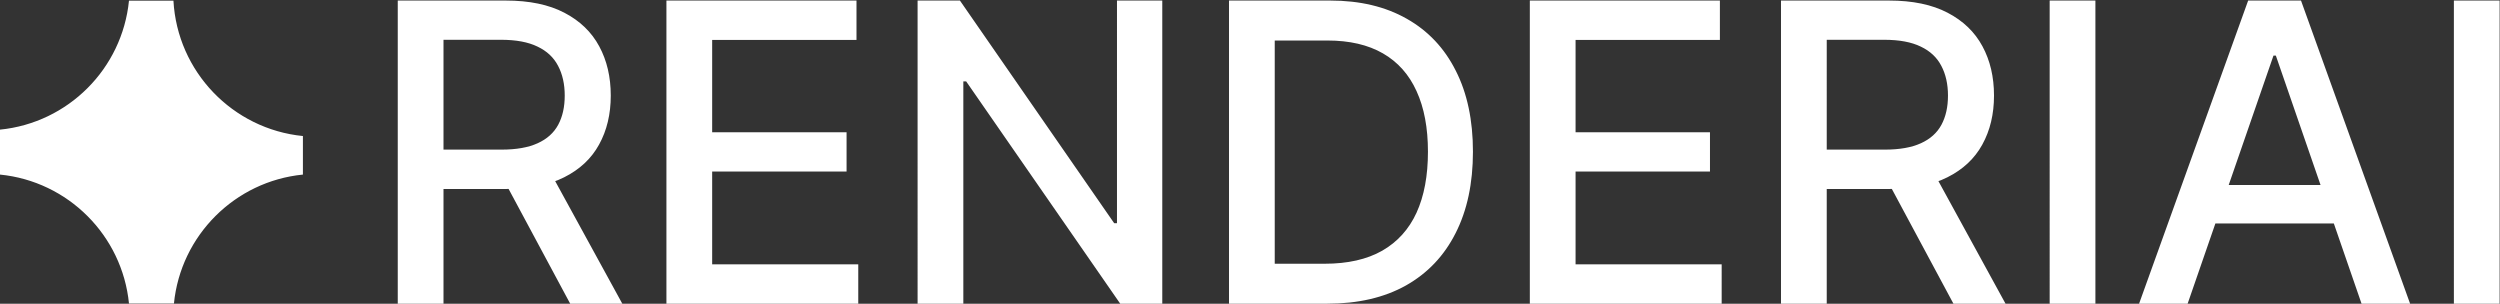
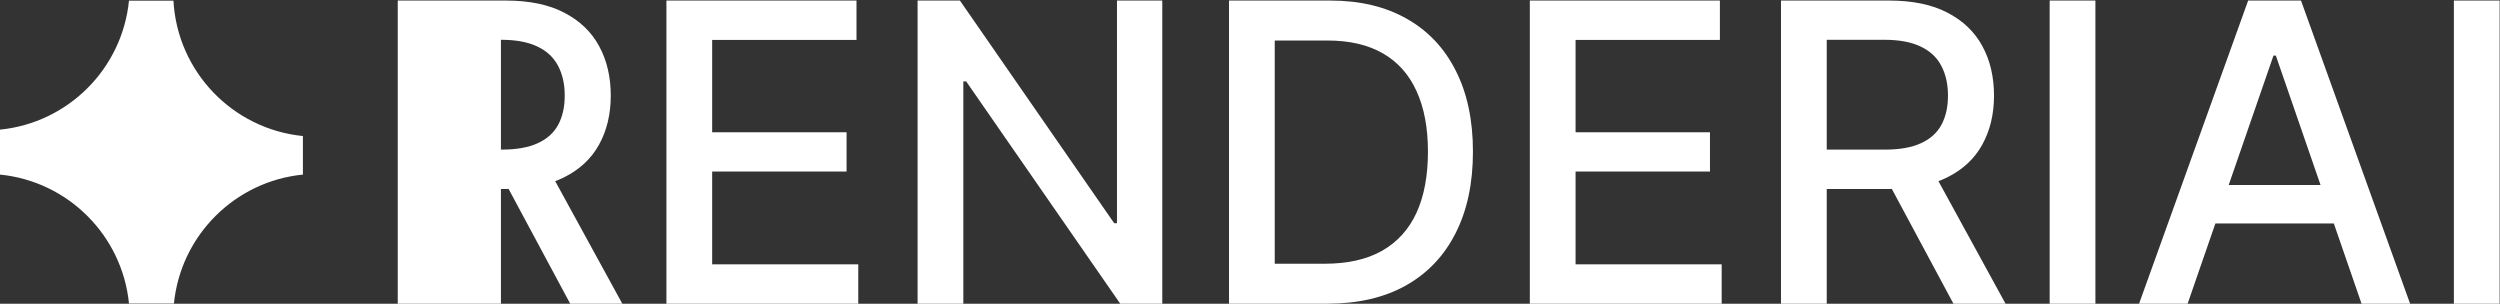
<svg xmlns="http://www.w3.org/2000/svg" width="3128" height="380" fill="none">
  <rect width="100%" height="100%" fill="#333333" stroke="none" />
-   <path fill="#fff" d="M497.672 380V.687h135.204c29.387 0 53.773 5.063 73.159 15.188 19.509 10.125 34.079 24.139 43.71 42.043 9.631 17.78 14.446 38.338 14.446 61.675 0 23.213-4.877 43.648-14.632 61.305-9.631 17.533-24.2 31.177-43.709 40.932-19.386 9.754-43.772 14.631-73.159 14.631H530.27v-49.266h97.235c18.521 0 33.585-2.655 45.192-7.964 11.73-5.309 20.311-13.027 25.744-23.151 5.433-10.125 8.149-22.287 8.149-36.487 0-14.323-2.778-26.732-8.334-37.227-5.433-10.496-14.014-18.522-25.744-24.078-11.607-5.68-26.856-8.52-45.748-8.52h-71.861V380h-57.231Zm187.249-171.135L778.638 380h-65.195l-91.864-171.135h63.342ZM833.83 380V.687h237.81v49.267H891.061v115.571h168.169v49.081H891.061v116.128h182.799V380H833.83ZM1454.24.688V380h-52.6l-192.8-278.187h-3.52V380h-57.23V.687h52.97l192.99 278.558h3.52V.687h56.67ZM1660.52 380h-122.79V.687h126.68c37.17 0 69.08 7.594 95.75 22.781 26.67 15.064 47.11 36.734 61.31 65.01 14.32 28.152 21.48 61.922 21.48 101.31 0 39.512-7.22 73.467-21.67 101.866-14.32 28.399-35.06 50.254-62.23 65.565-27.16 15.187-60.01 22.781-98.53 22.781Zm-65.56-50.007h62.41c28.89 0 52.91-5.433 72.05-16.299 19.14-10.989 33.46-26.855 42.97-47.599 9.51-20.867 14.26-46.303 14.26-76.307 0-29.757-4.75-55.008-14.26-75.751-9.39-20.744-23.4-36.487-42.05-47.23-18.64-10.741-41.79-16.113-69.45-16.113h-65.93v279.299ZM1914.12 380V.687h237.81v49.267h-180.58v115.571h168.17v49.081h-168.17v116.128h182.8V380h-240.03Zm314.26 0V.687h135.2c29.39 0 53.77 5.063 73.16 15.188 19.51 10.125 34.08 24.139 43.71 42.043 9.63 17.78 14.45 38.338 14.45 61.675 0 23.213-4.88 43.648-14.64 61.305-9.63 17.533-24.2 31.177-43.71 40.932-19.38 9.754-43.77 14.631-73.15 14.631h-102.43v-49.266h97.24c18.52 0 33.59-2.655 45.19-7.964 11.73-5.309 20.31-13.027 25.75-23.151 5.43-10.125 8.15-22.287 8.15-36.487 0-14.323-2.78-26.732-8.34-37.227-5.43-10.496-14.01-18.522-25.74-24.078-11.61-5.68-26.86-8.52-45.75-8.52h-71.86V380h-57.23Zm187.25-171.135L2509.34 380h-65.19l-91.87-171.135h63.35ZM2621.77.688V380h-57.23V.687h57.23ZM2737.15 380h-60.75L2812.9.687h66.12L3015.52 380h-60.74L2847.54 69.586h-2.97L2737.15 380Zm10.19-148.54h197.06v48.155h-197.06V231.46ZM3127.53.688V380h-57.23V.687h57.23ZM217.003.813c4.861 88.92 74.156 160.68 161.997 169.394v48.225c-85.187 8.45-152.931 76.195-161.382 161.381h-56.236C152.931 294.627 85.187 226.881 0 218.431v-56.236C85.187 153.745 152.931 86 161.382.813h55.621Z" />
+   <path fill="#fff" d="M497.672 380V.687h135.204c29.387 0 53.773 5.063 73.159 15.188 19.509 10.125 34.079 24.139 43.71 42.043 9.631 17.78 14.446 38.338 14.446 61.675 0 23.213-4.877 43.648-14.632 61.305-9.631 17.533-24.2 31.177-43.709 40.932-19.386 9.754-43.772 14.631-73.159 14.631H530.27v-49.266h97.235c18.521 0 33.585-2.655 45.192-7.964 11.73-5.309 20.311-13.027 25.744-23.151 5.433-10.125 8.149-22.287 8.149-36.487 0-14.323-2.778-26.732-8.334-37.227-5.433-10.496-14.014-18.522-25.744-24.078-11.607-5.68-26.856-8.52-45.748-8.52V380h-57.231Zm187.249-171.135L778.638 380h-65.195l-91.864-171.135h63.342ZM833.83 380V.687h237.81v49.267H891.061v115.571h168.169v49.081H891.061v116.128h182.799V380H833.83ZM1454.24.688V380h-52.6l-192.8-278.187h-3.52V380h-57.23V.687h52.97l192.99 278.558h3.52V.687h56.67ZM1660.52 380h-122.79V.687h126.68c37.17 0 69.08 7.594 95.75 22.781 26.67 15.064 47.11 36.734 61.31 65.01 14.32 28.152 21.48 61.922 21.48 101.31 0 39.512-7.22 73.467-21.67 101.866-14.32 28.399-35.06 50.254-62.23 65.565-27.16 15.187-60.01 22.781-98.53 22.781Zm-65.56-50.007h62.41c28.89 0 52.91-5.433 72.05-16.299 19.14-10.989 33.46-26.855 42.97-47.599 9.51-20.867 14.26-46.303 14.26-76.307 0-29.757-4.75-55.008-14.26-75.751-9.39-20.744-23.4-36.487-42.05-47.23-18.64-10.741-41.79-16.113-69.45-16.113h-65.93v279.299ZM1914.12 380V.687h237.81v49.267h-180.58v115.571h168.17v49.081h-168.17v116.128h182.8V380h-240.03Zm314.26 0V.687h135.2c29.39 0 53.77 5.063 73.16 15.188 19.51 10.125 34.08 24.139 43.71 42.043 9.63 17.78 14.45 38.338 14.45 61.675 0 23.213-4.88 43.648-14.64 61.305-9.63 17.533-24.2 31.177-43.71 40.932-19.38 9.754-43.77 14.631-73.15 14.631h-102.43v-49.266h97.24c18.52 0 33.59-2.655 45.19-7.964 11.73-5.309 20.31-13.027 25.75-23.151 5.43-10.125 8.15-22.287 8.15-36.487 0-14.323-2.78-26.732-8.34-37.227-5.43-10.496-14.01-18.522-25.74-24.078-11.61-5.68-26.86-8.52-45.75-8.52h-71.86V380h-57.23Zm187.25-171.135L2509.34 380h-65.19l-91.87-171.135h63.35ZM2621.77.688V380h-57.23V.687h57.23ZM2737.15 380h-60.75L2812.9.687h66.12L3015.52 380h-60.74L2847.54 69.586h-2.97L2737.15 380Zm10.19-148.54h197.06v48.155h-197.06V231.46ZM3127.53.688V380h-57.23V.687h57.23ZM217.003.813c4.861 88.92 74.156 160.68 161.997 169.394v48.225c-85.187 8.45-152.931 76.195-161.382 161.381h-56.236C152.931 294.627 85.187 226.881 0 218.431v-56.236C85.187 153.745 152.931 86 161.382.813h55.621Z" />
</svg>